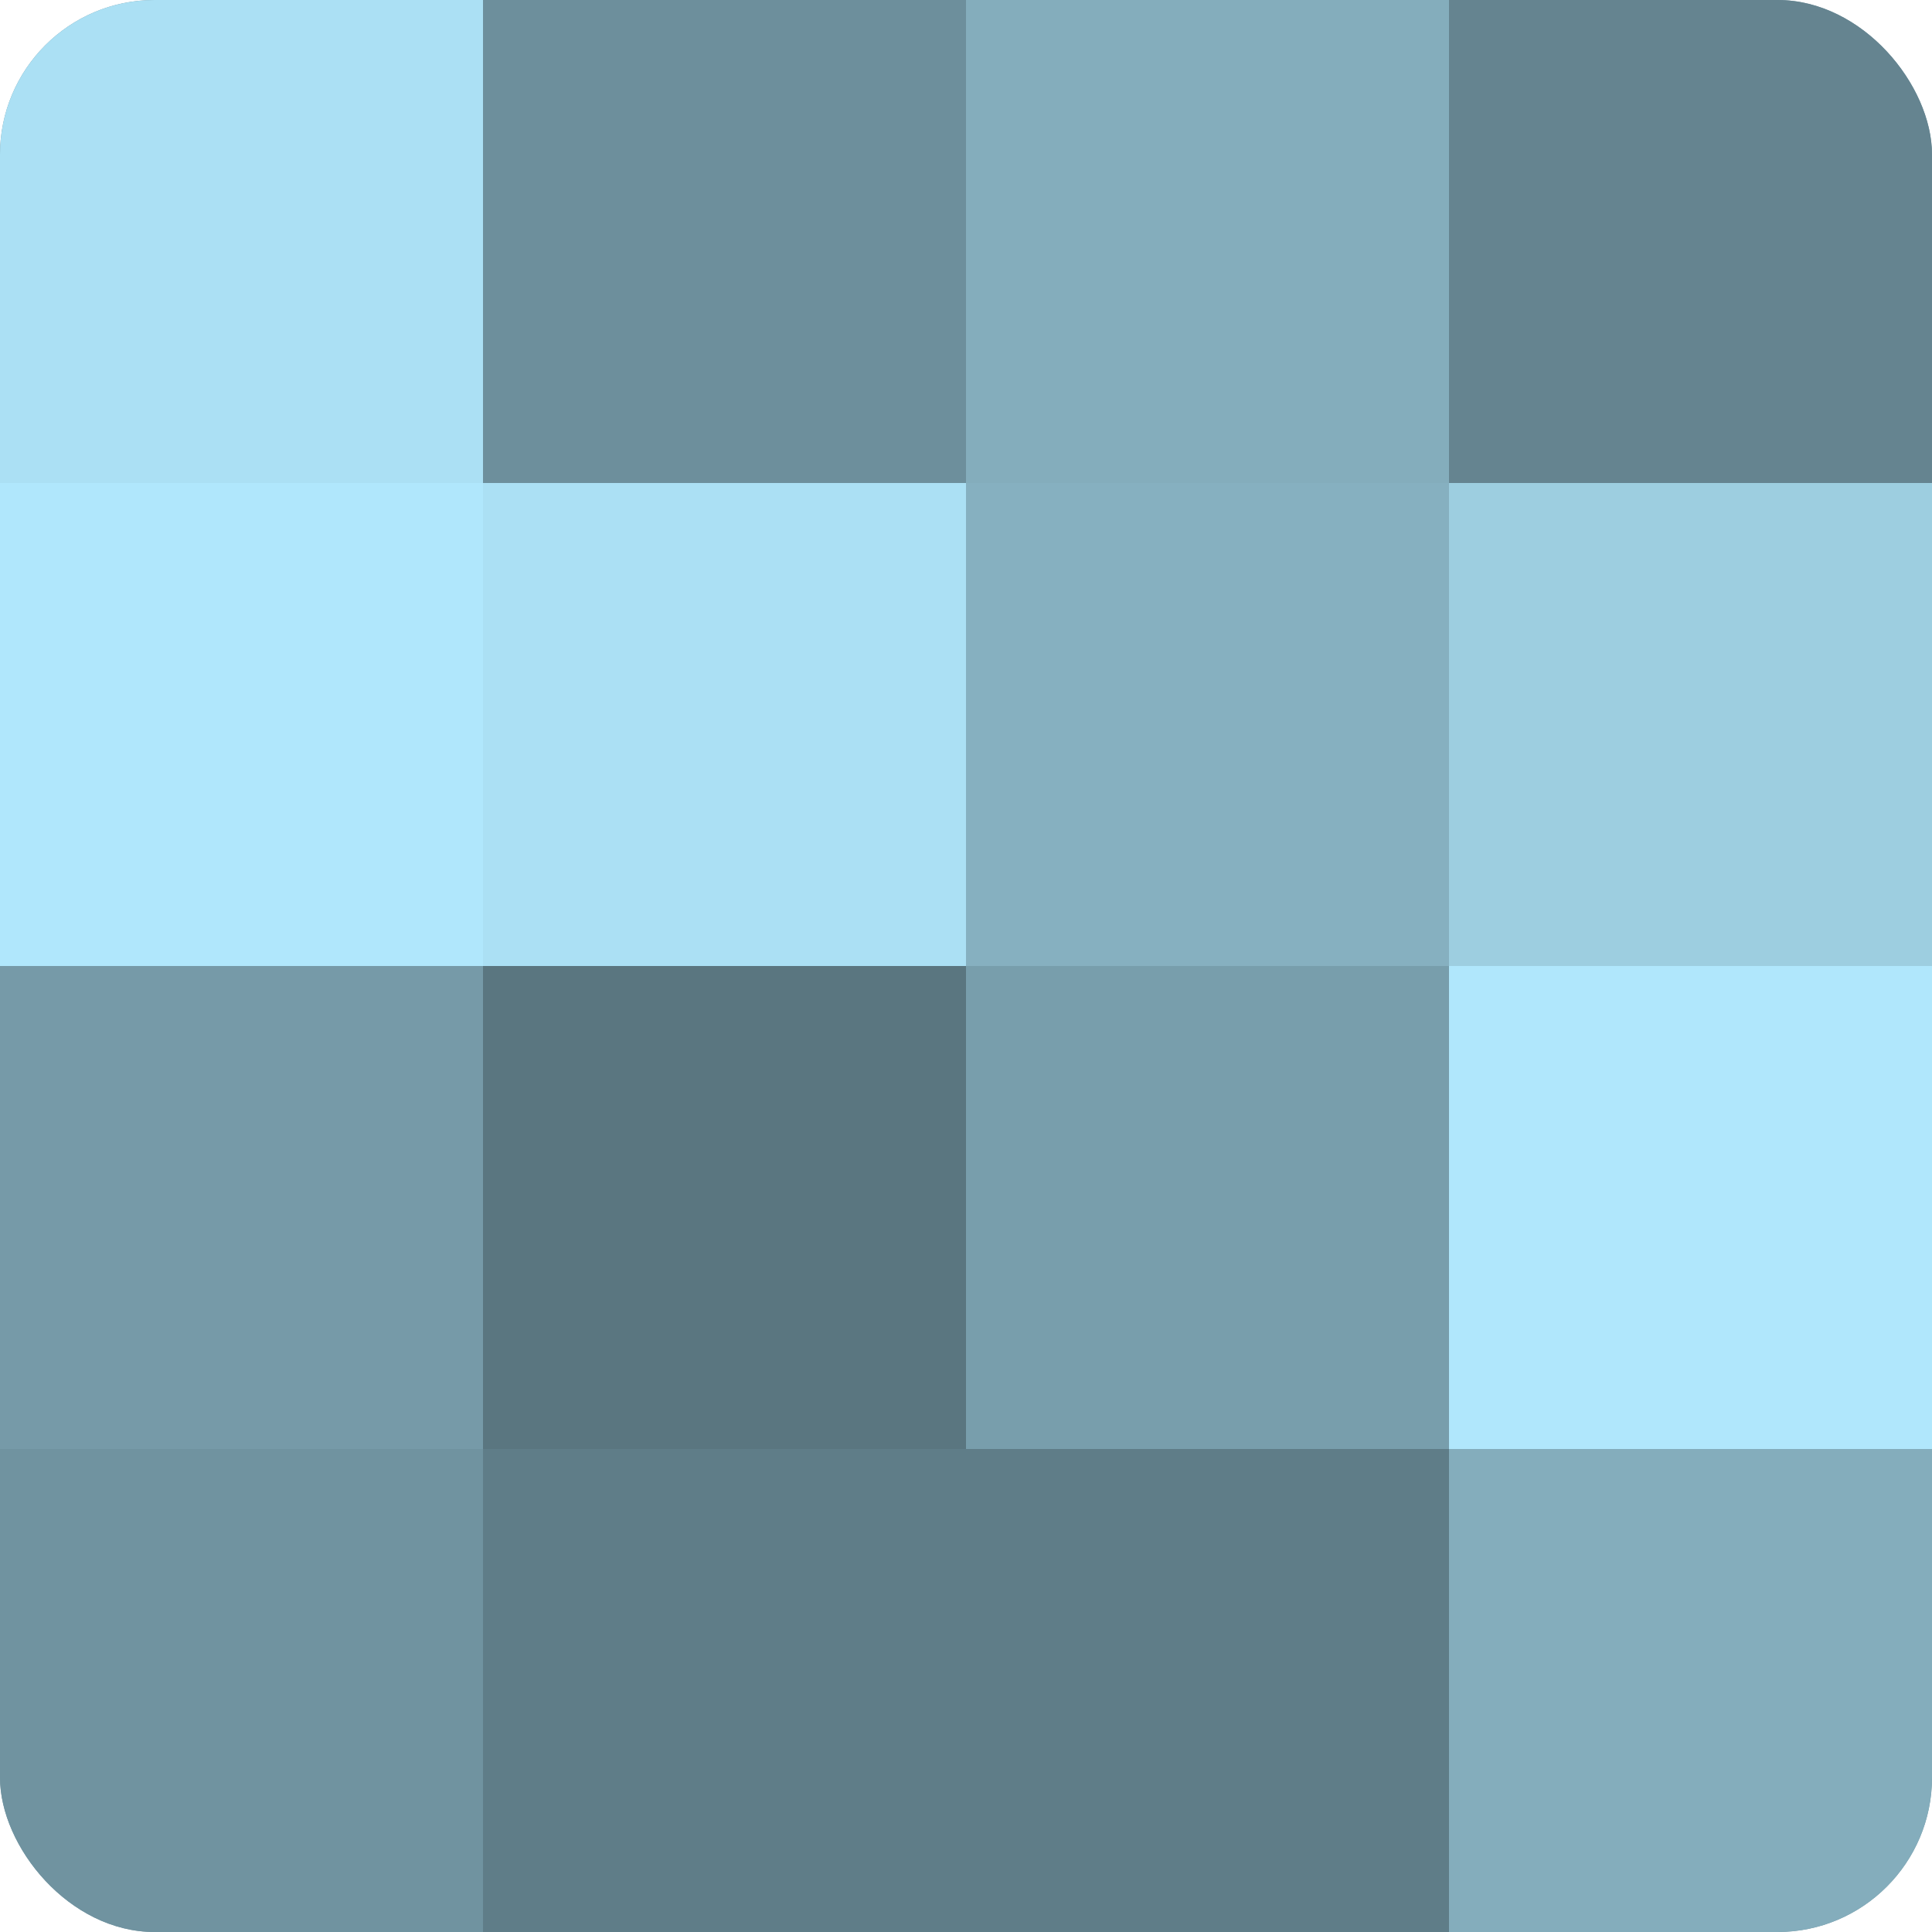
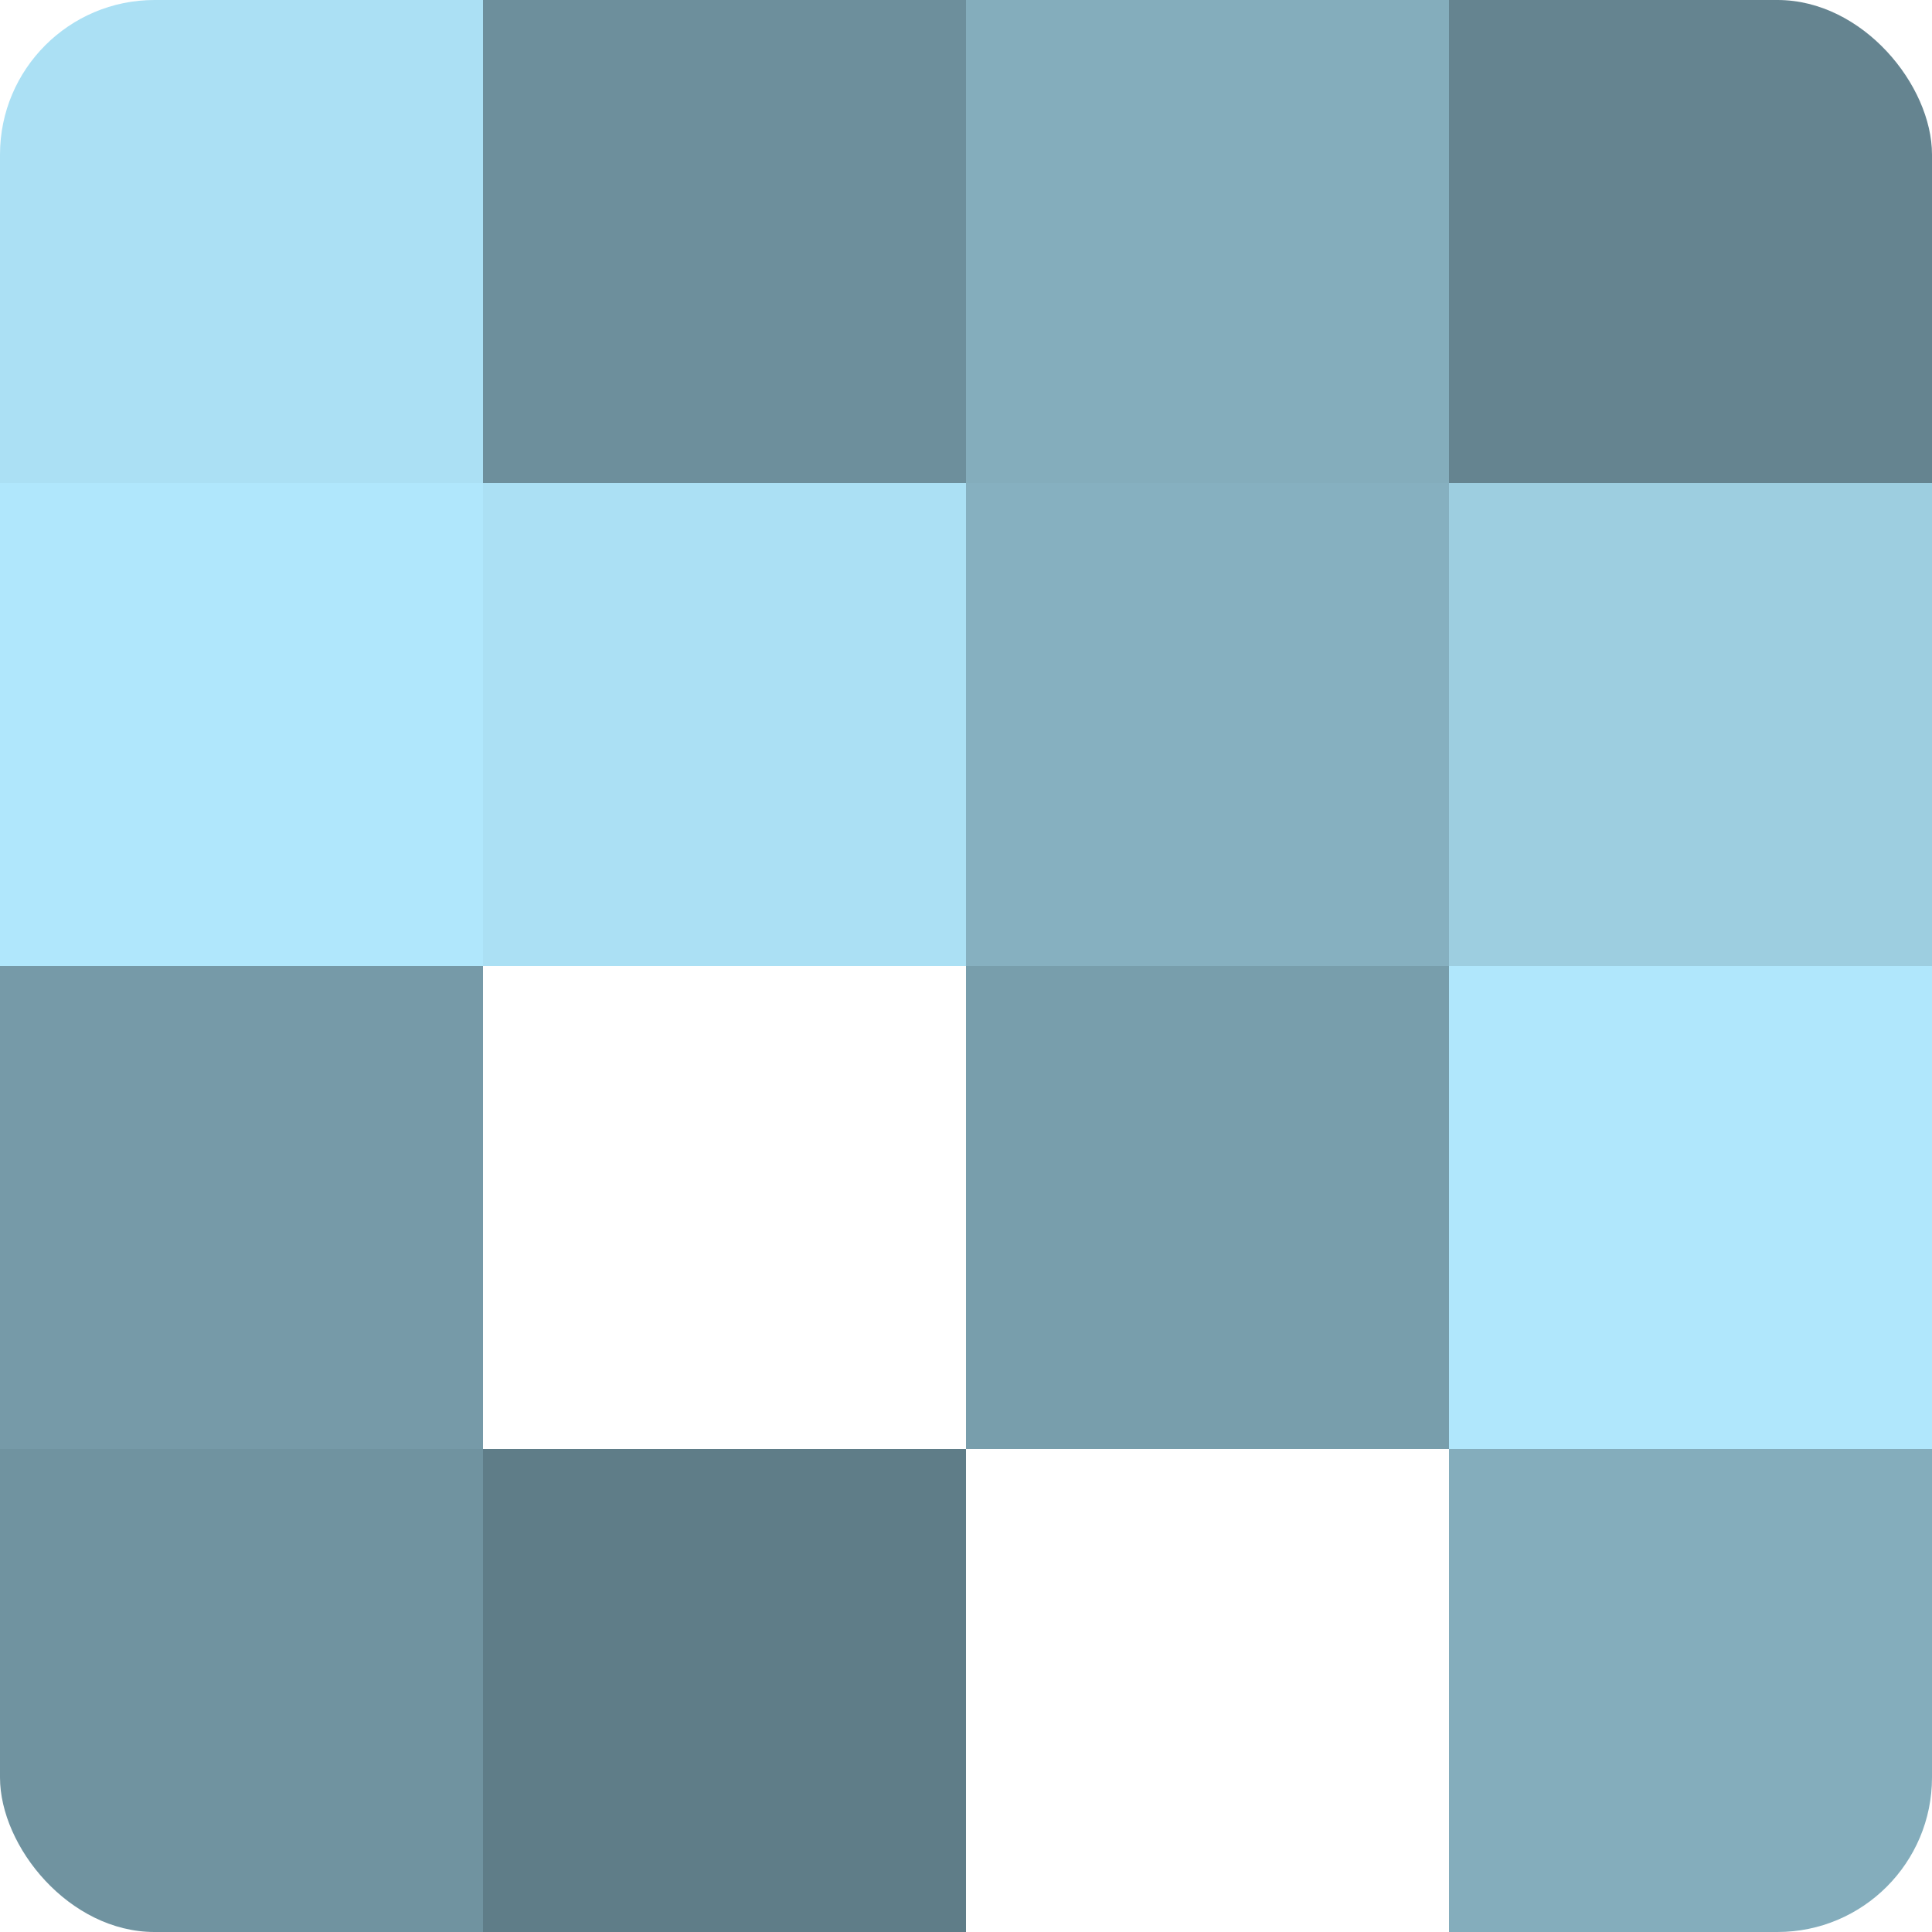
<svg xmlns="http://www.w3.org/2000/svg" width="60" height="60" viewBox="0 0 100 100" preserveAspectRatio="xMidYMid meet">
  <defs>
    <clipPath id="c" width="100" height="100">
      <rect width="100" height="100" rx="8" ry="8" />
    </clipPath>
  </defs>
  <g clip-path="url(#c)">
-     <rect width="100" height="100" fill="#7093a0" />
    <rect width="25" height="25" fill="#abe0f4" />
    <rect y="25" width="25" height="25" fill="#b0e7fc" />
    <rect y="50" width="25" height="25" fill="#769aa8" />
    <rect y="75" width="25" height="25" fill="#7093a0" />
    <rect x="25" width="25" height="25" fill="#6d8f9c" />
    <rect x="25" y="25" width="25" height="25" fill="#abe0f4" />
-     <rect x="25" y="50" width="25" height="25" fill="#5a7680" />
    <rect x="25" y="75" width="25" height="25" fill="#5f7d88" />
    <rect x="50" width="25" height="25" fill="#84adbc" />
    <rect x="50" y="25" width="25" height="25" fill="#86b0c0" />
    <rect x="50" y="50" width="25" height="25" fill="#789eac" />
-     <rect x="50" y="75" width="25" height="25" fill="#5f7d88" />
    <rect x="75" width="25" height="25" fill="#658490" />
    <rect x="75" y="25" width="25" height="25" fill="#9dcee0" />
    <rect x="75" y="50" width="25" height="25" fill="#b0e7fc" />
    <rect x="75" y="75" width="25" height="25" fill="#84adbc" />
  </g>
</svg>